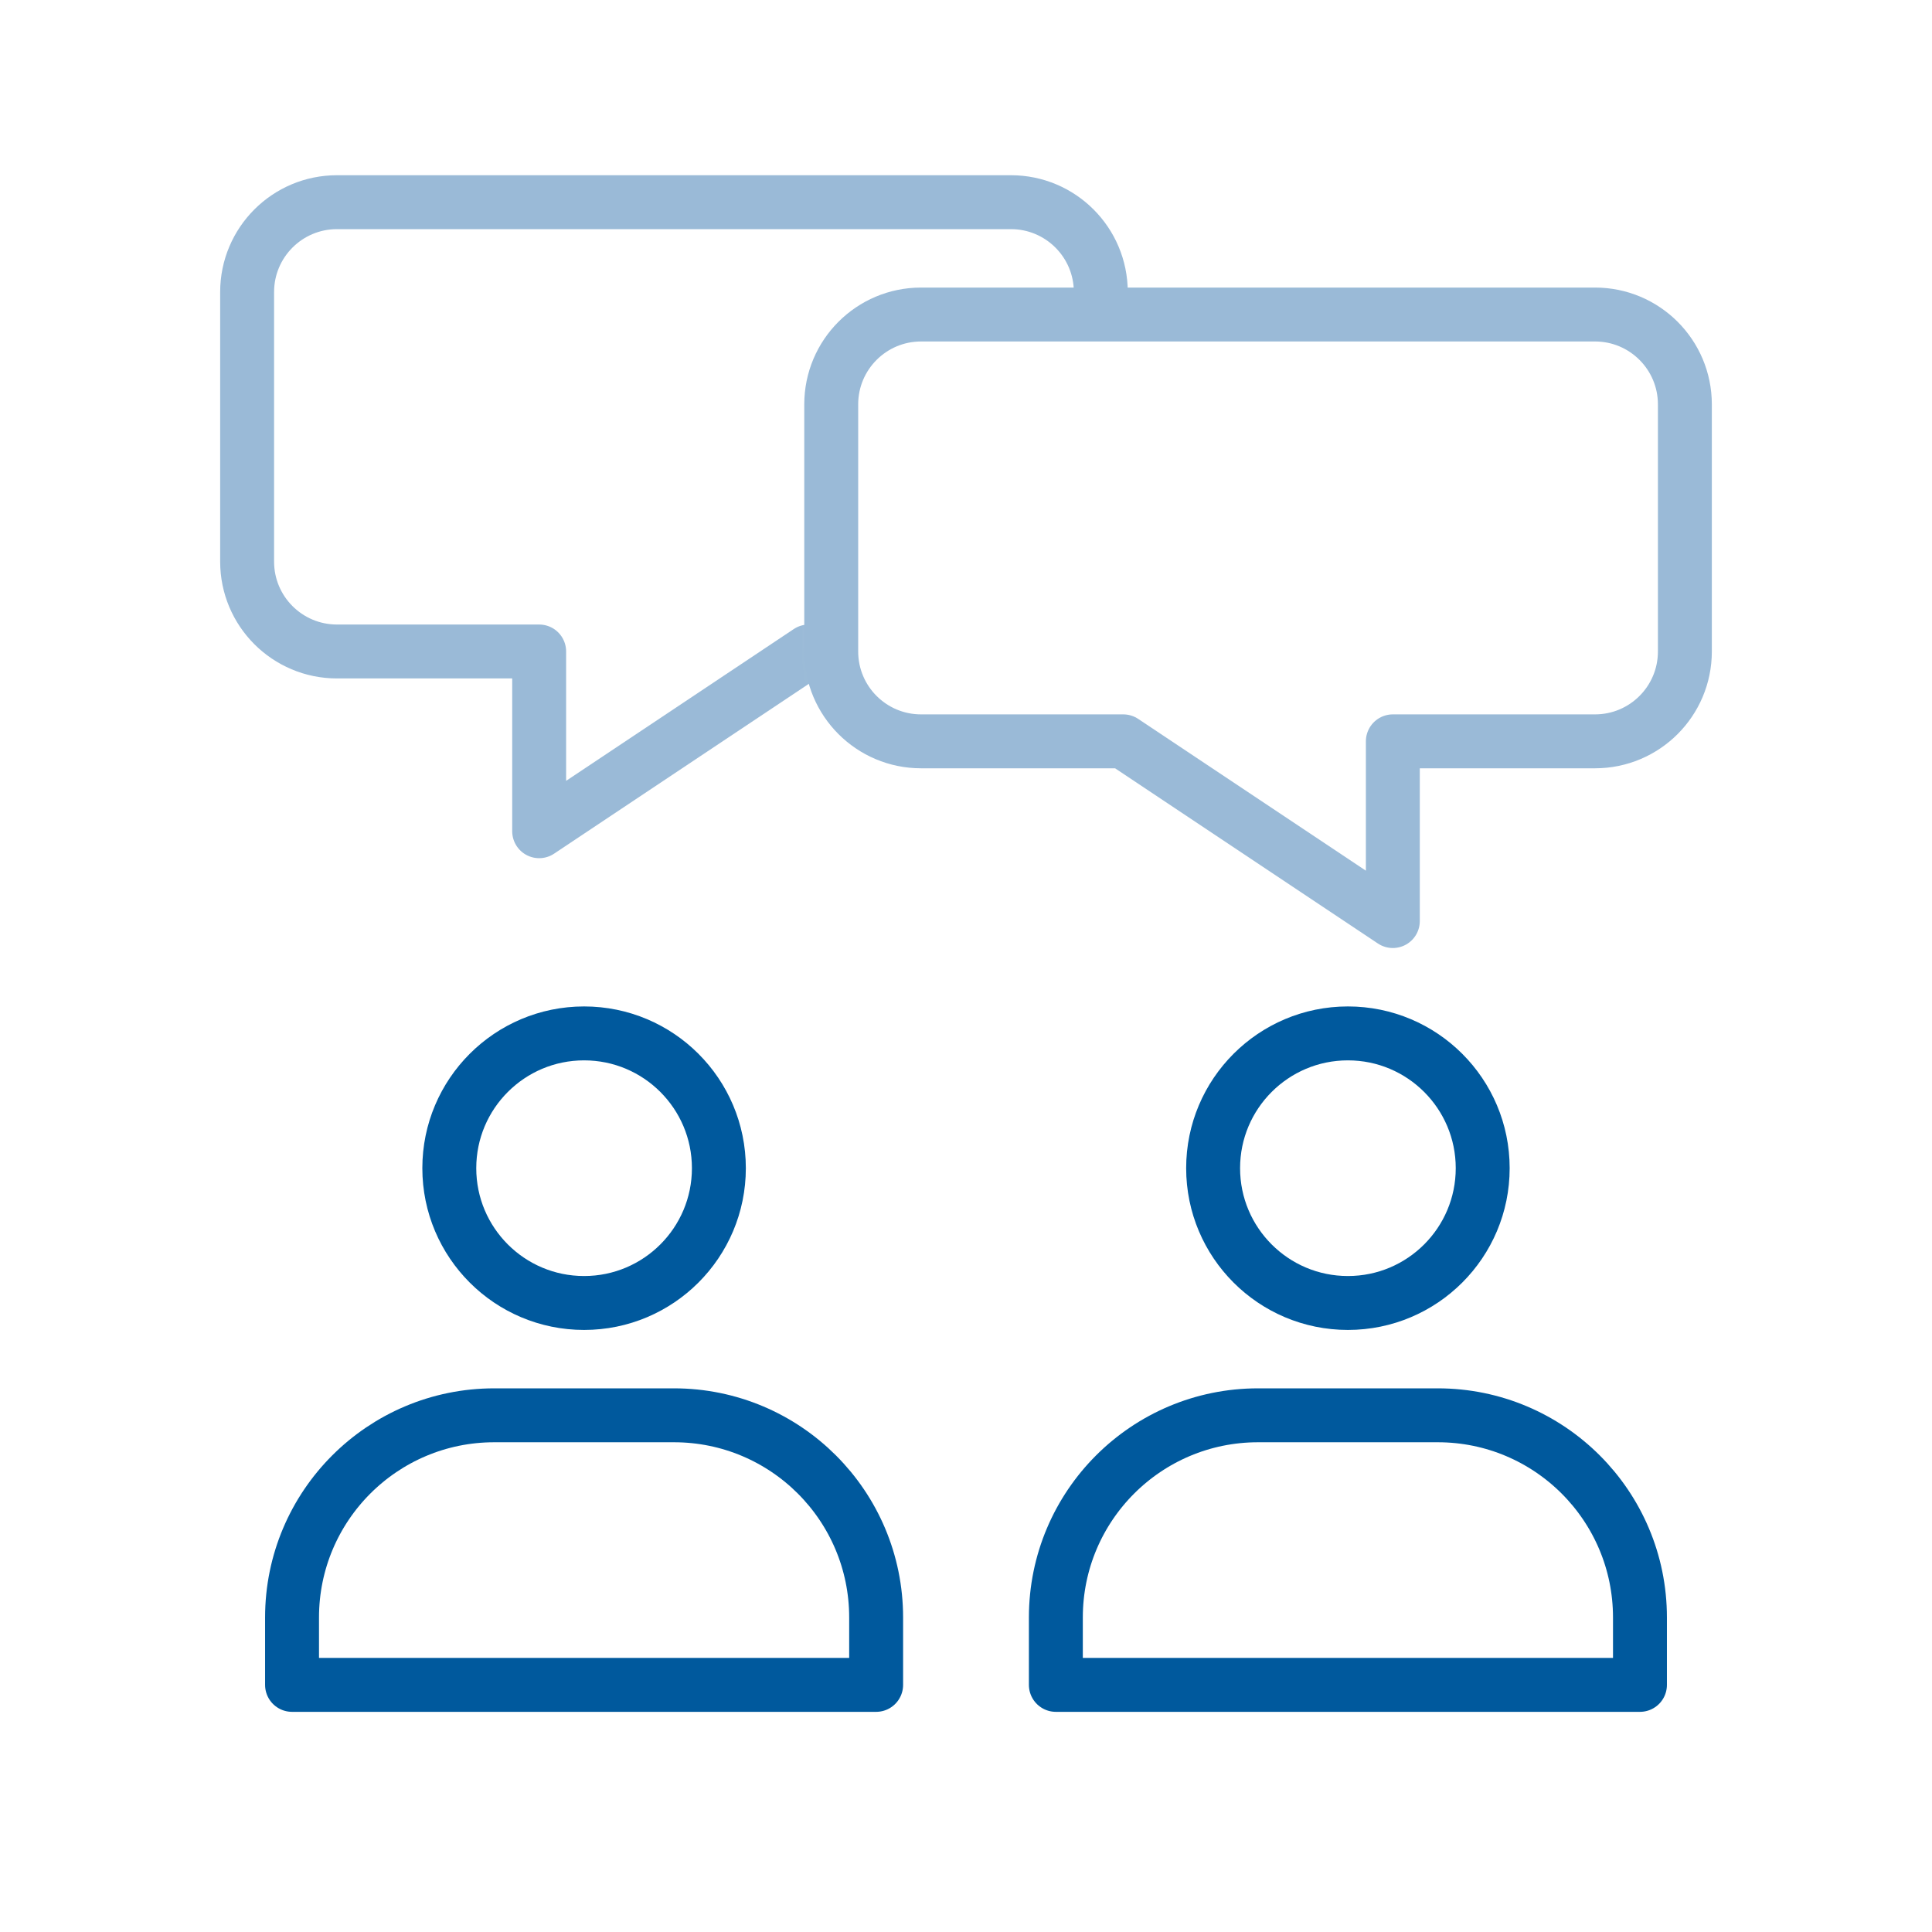
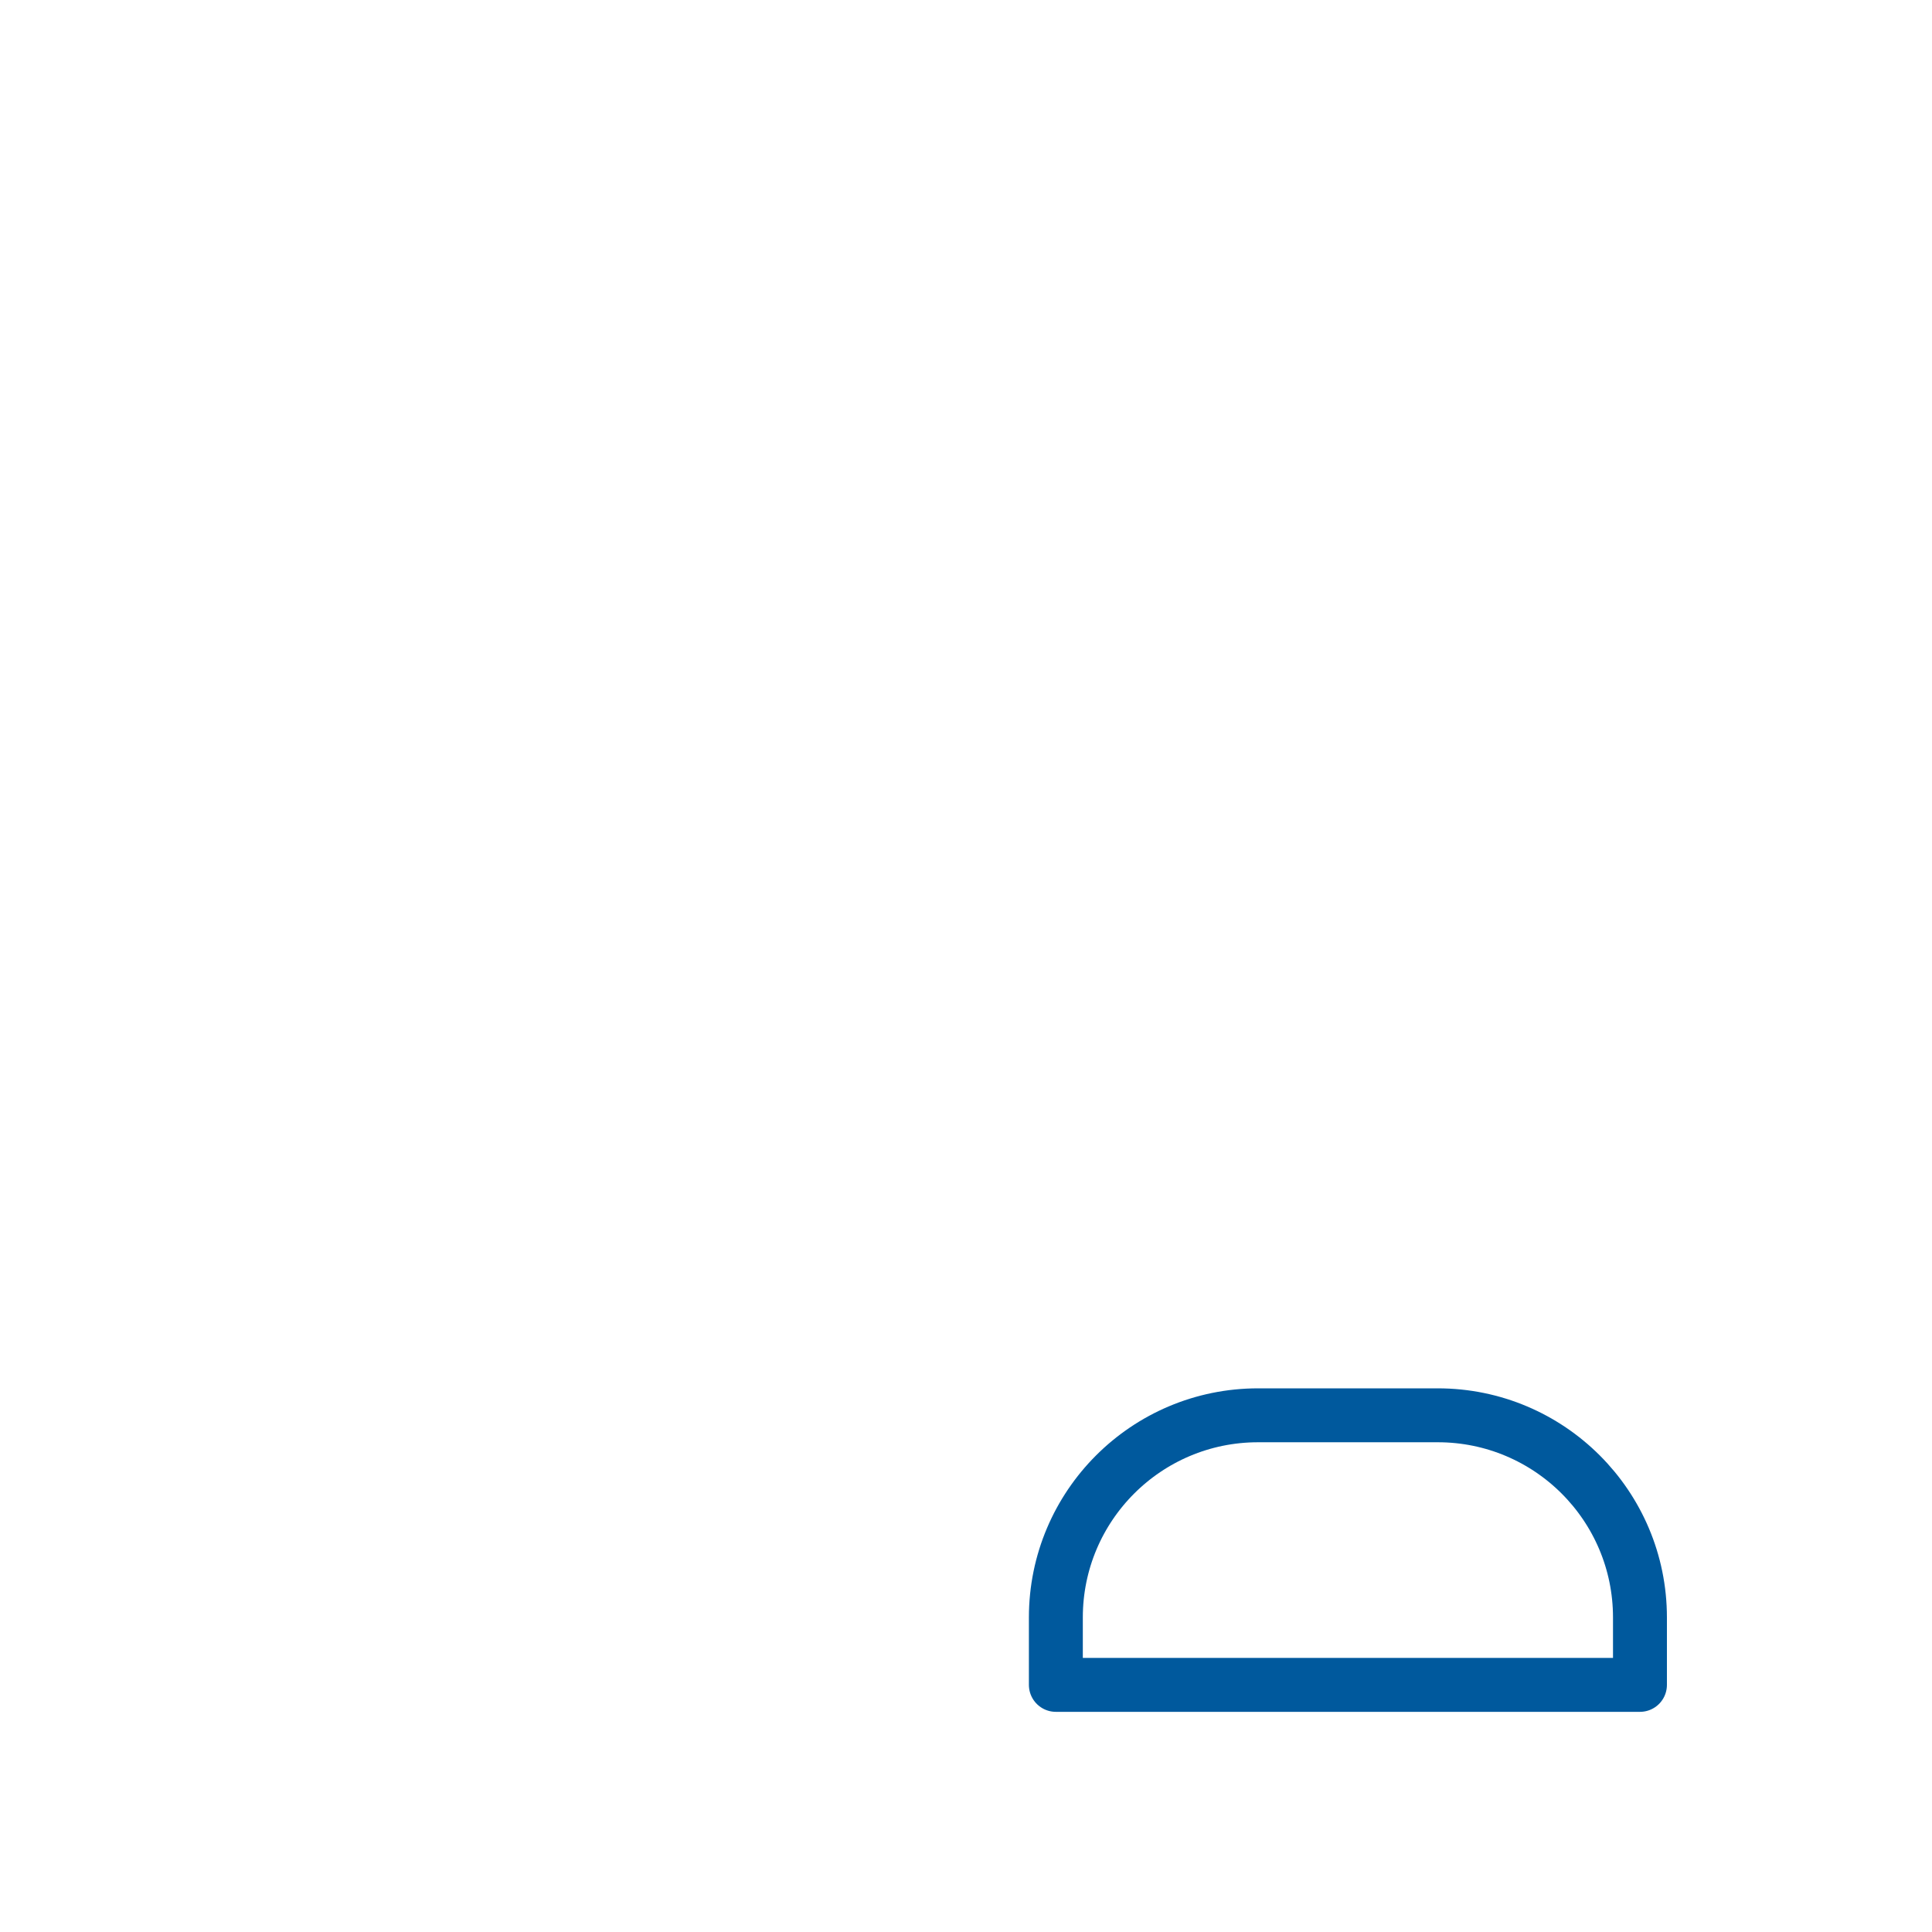
<svg xmlns="http://www.w3.org/2000/svg" fill="none" viewBox="0 0 88 88" height="88" width="88">
-   <path stroke-linejoin="round" stroke-linecap="round" stroke-miterlimit="10" stroke-width="2.456" stroke="#00599D" d="M26.605 59.349C29.995 59.349 32.744 56.6 32.744 53.209C32.744 49.819 29.995 47.07 26.605 47.07C23.214 47.07 20.465 49.819 20.465 53.209C20.465 56.6 23.214 59.349 26.605 59.349Z" />
-   <path stroke-linejoin="round" stroke-width="2.456" stroke="#00599D" d="M13.302 73.674C13.302 68.588 17.425 64.465 22.512 64.465H30.698C35.784 64.465 39.907 68.588 39.907 73.674V76.744H13.302V73.674Z" />
-   <path stroke-linejoin="round" stroke-linecap="round" stroke-miterlimit="10" stroke-width="2.456" stroke="#00599D" d="M61.395 59.349C64.786 59.349 67.535 56.6 67.535 53.209C67.535 49.819 64.786 47.07 61.395 47.07C58.005 47.07 55.256 49.819 55.256 53.209C55.256 56.6 58.005 59.349 61.395 59.349Z" />
  <path stroke-linejoin="round" stroke-width="2.456" stroke="#00599D" d="M48.093 73.674C48.093 68.588 52.216 64.465 57.302 64.465H65.488C70.575 64.465 74.698 68.588 74.698 73.674V76.744H48.093V73.674Z" />
  <mask height="36" width="45" y="5" x="8" maskUnits="userSpaceOnUse" style="mask-type:alpha" id="mask0_20_88">
-     <path fill="#D9D9D9" d="M52.218 5.717H8.468V40.813H52.218V34.471L51.163 33.767H41.953C39.693 33.767 37.861 31.935 37.861 29.674V18.419C37.861 16.158 39.693 14.325 41.953 14.325H52.218V5.717Z" />
-   </mask>
+     </mask>
  <g mask="url(#mask0_20_88)">
    <path stroke-linejoin="round" stroke-linecap="round" stroke-miterlimit="10" stroke-width="2.456" stroke="#9ABAD7" d="M15.349 9.209C13.088 9.209 11.256 11.042 11.256 13.302V25.581C11.256 27.842 13.088 29.674 15.349 29.674H24.558V37.861L36.837 29.674H46.047C48.307 29.674 50.14 27.842 50.14 25.581V13.302C50.14 11.042 48.307 9.209 46.047 9.209H15.349Z" />
  </g>
-   <path stroke-linejoin="round" stroke-linecap="round" stroke-miterlimit="10" stroke-width="2.456" stroke="#9ABAD7" d="M41.953 14.326C39.693 14.326 37.861 16.158 37.861 18.419V29.674C37.861 31.935 39.693 33.767 41.953 33.767H51.163L63.442 41.953V33.767H72.651C74.912 33.767 76.744 31.935 76.744 29.674V18.419C76.744 16.158 74.912 14.326 72.651 14.326H41.953Z" />
</svg>